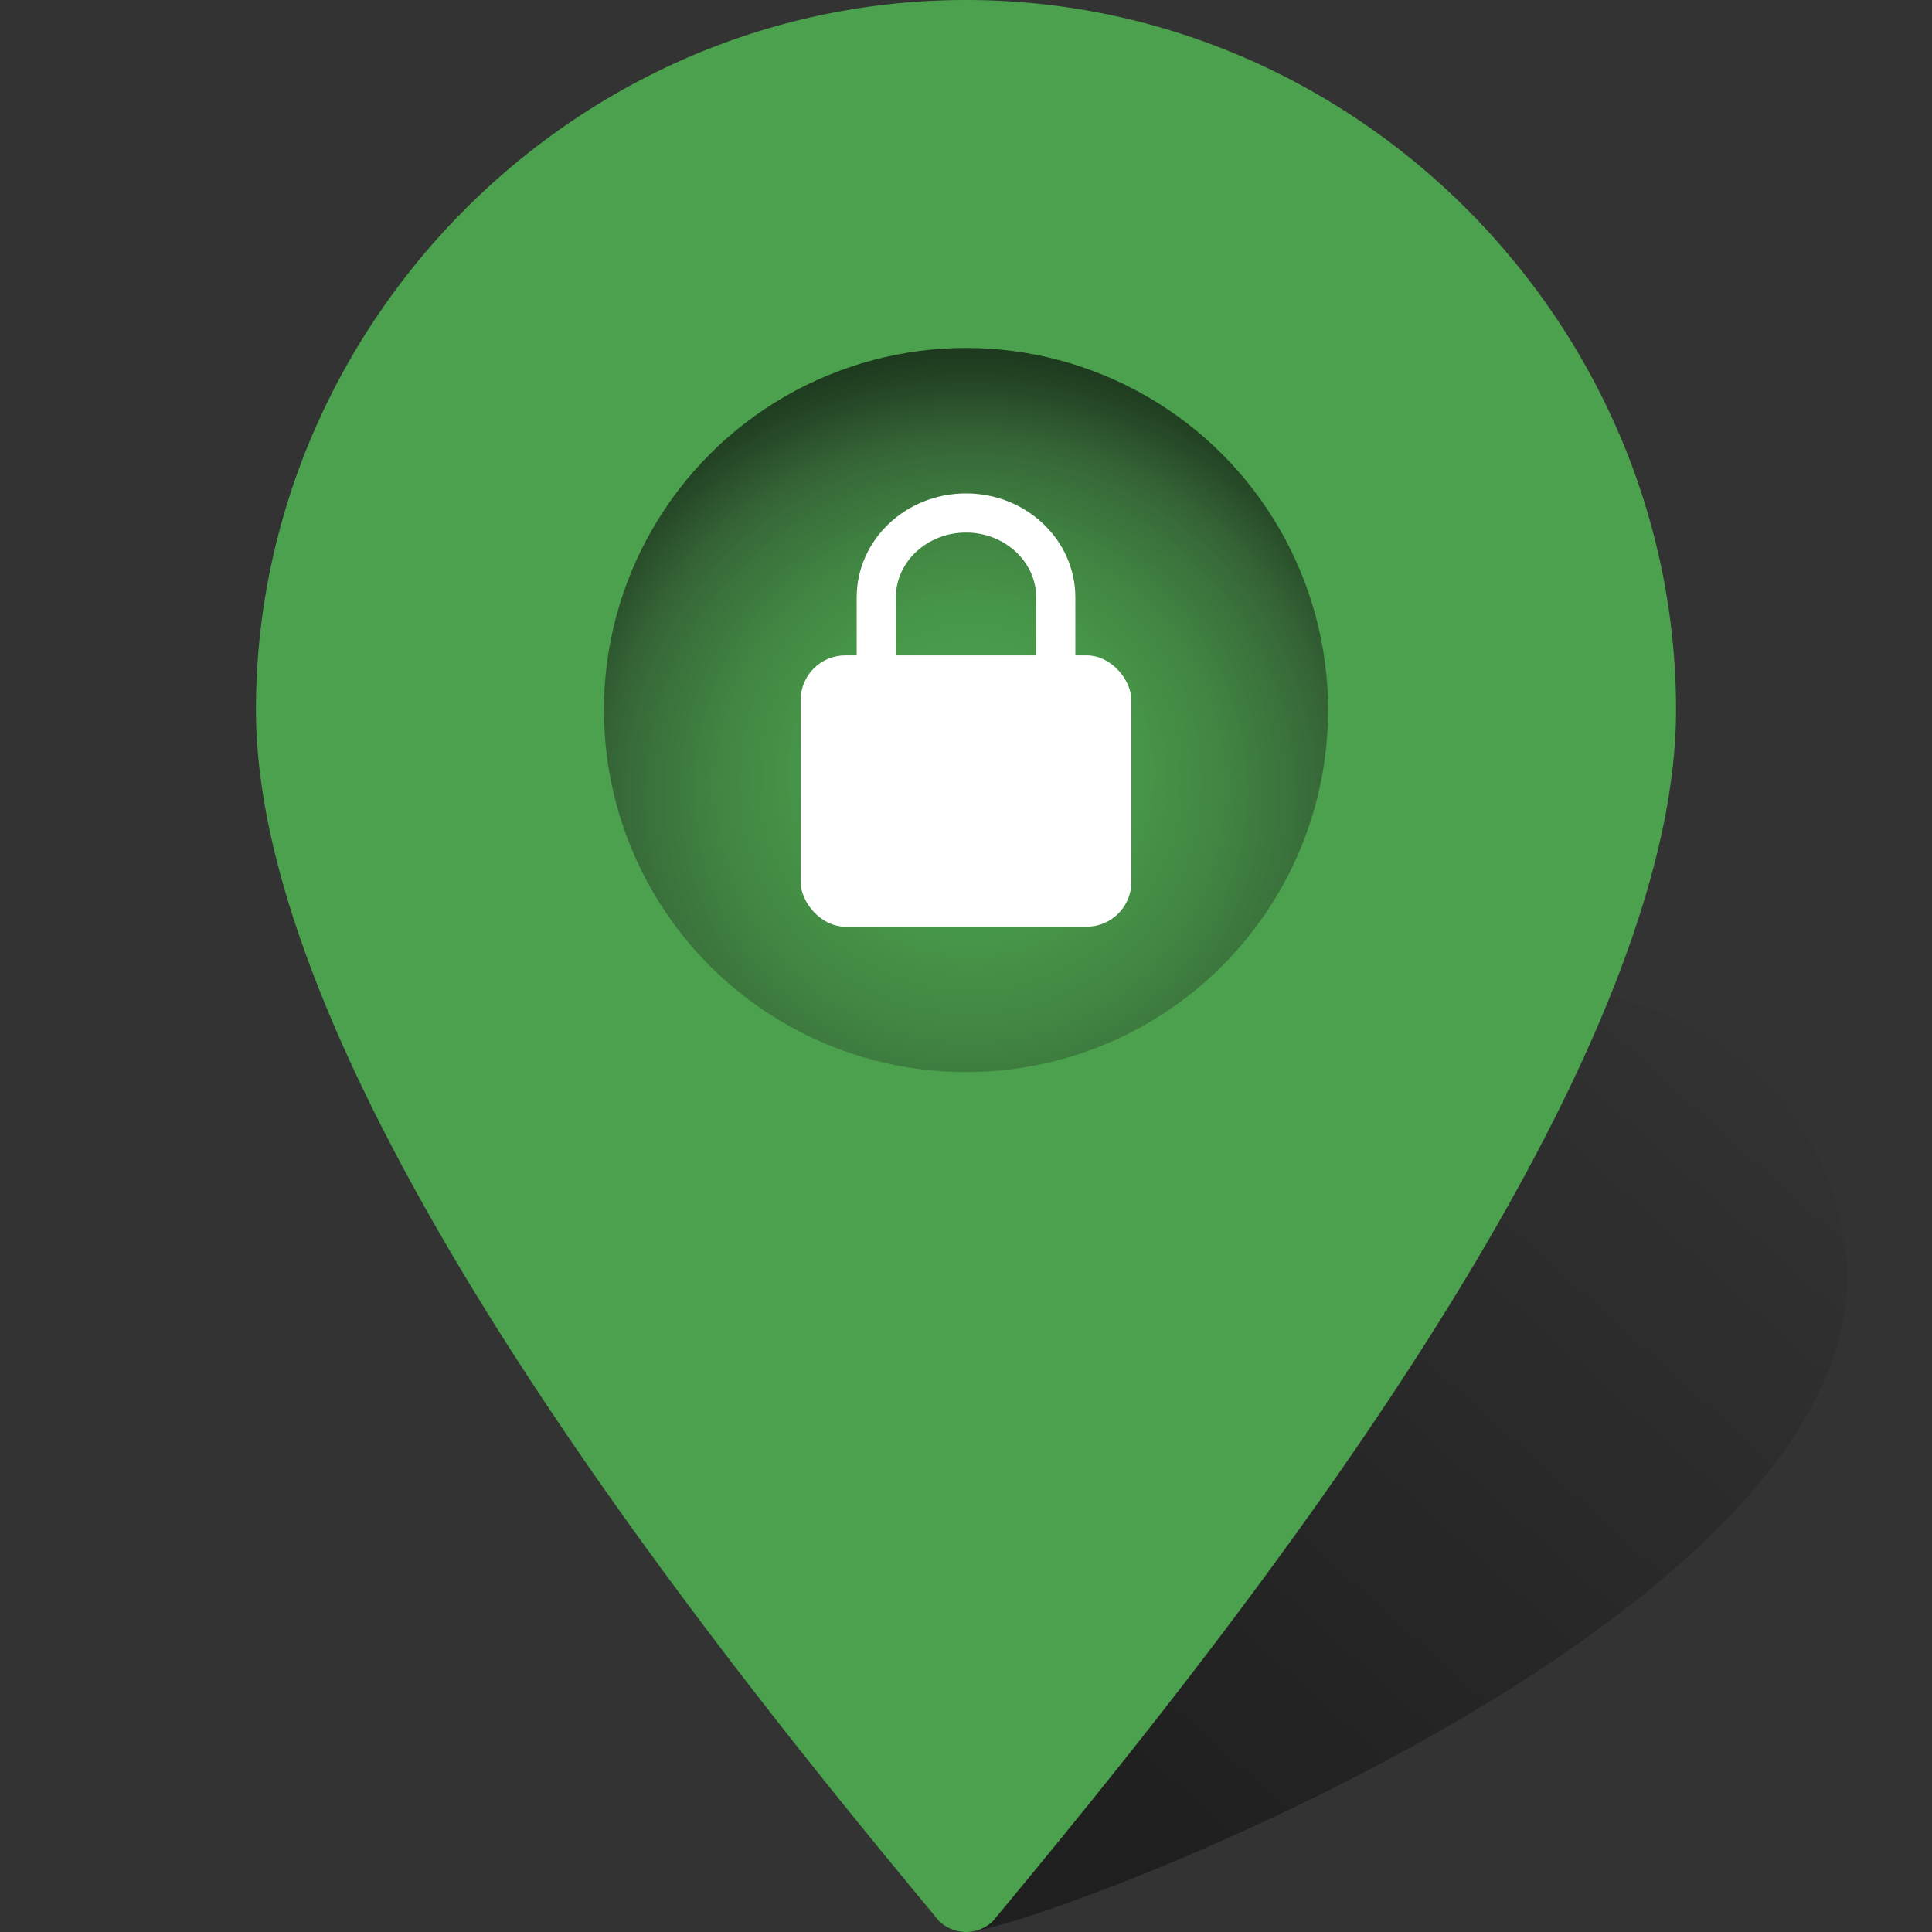
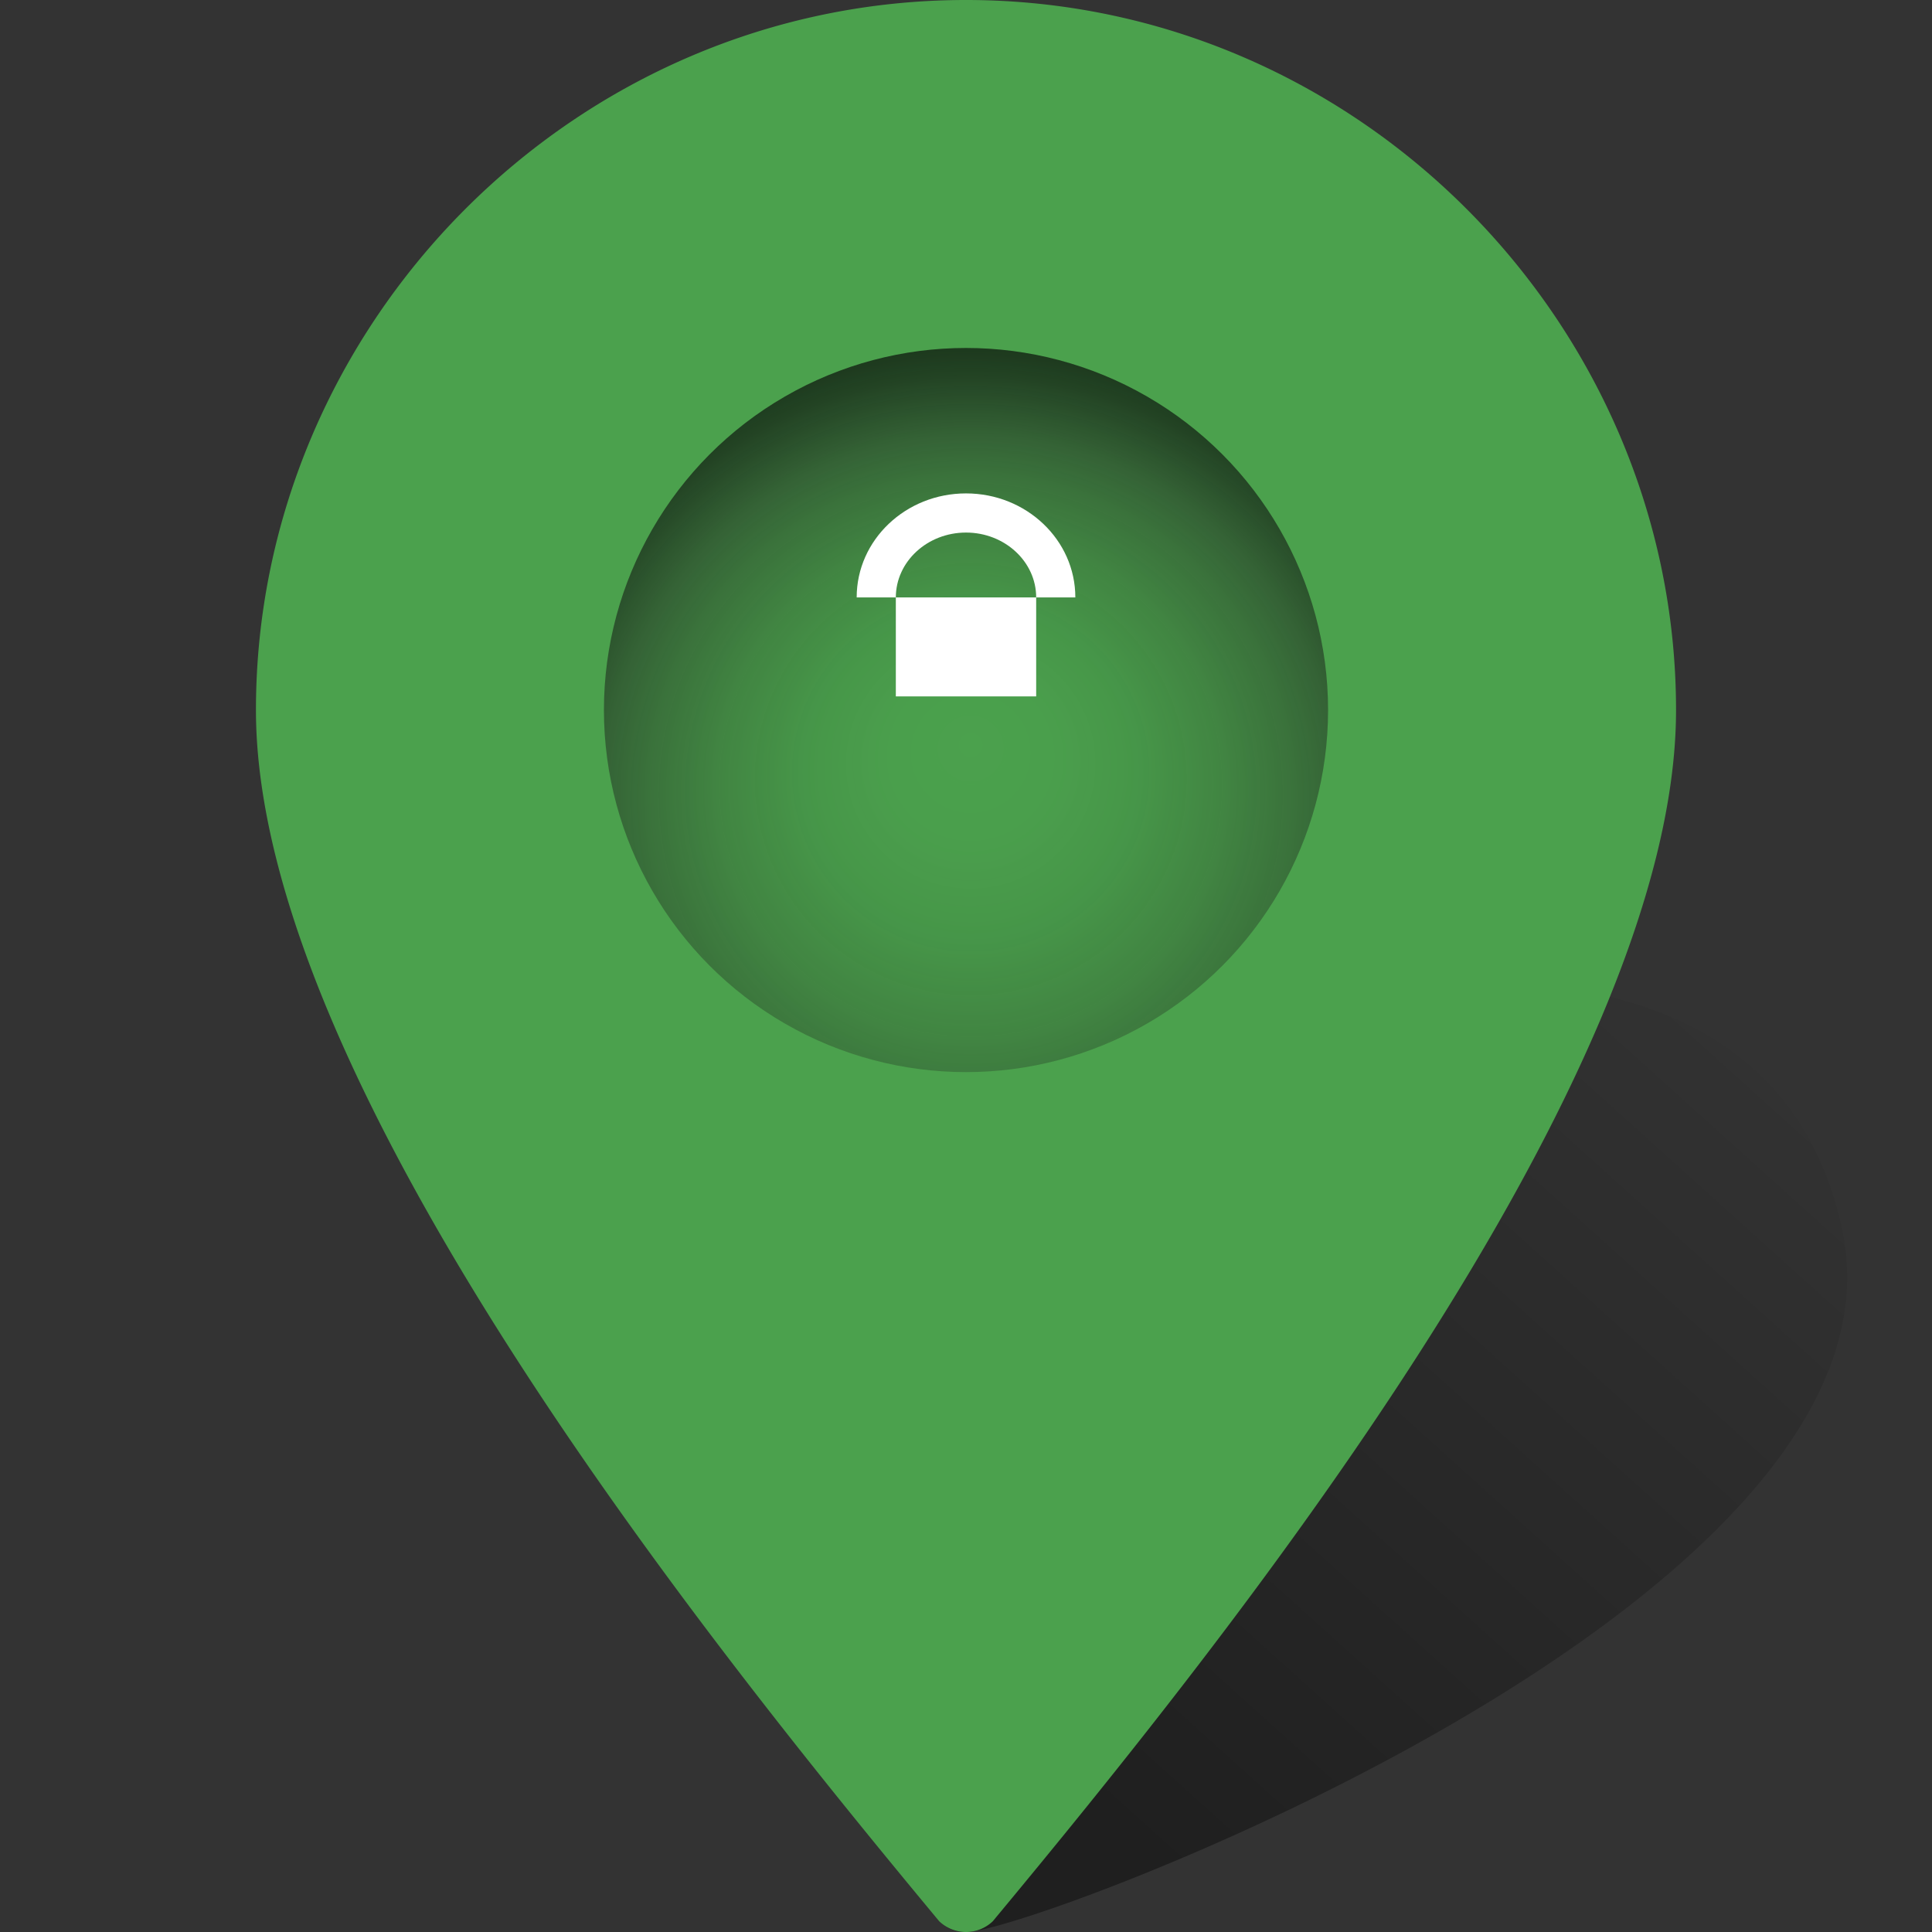
<svg xmlns="http://www.w3.org/2000/svg" width="271.398" height="271.398" viewBox="0 0 271.398 271.398">
  <rect x="0" y="0" width="271.398" height="271.398" fill="#333333" stroke="none" />
  <defs>
    <style>
      .fe46e5da-0736-4e36-8f9f-a9602fe59632 {
        opacity: 0.4;
        fill: url(#f66fcdb7-d02e-4a20-b7eb-c7d970d21a02);
      }

      .be73d591-c203-4e85-a487-7eaae82c8269 {
        fill: #4ba14d;
      }

      .bbb7f936-e1fd-4625-a9d7-463835fdeee6 {
        fill: url(#f1913432-4fec-44a4-9501-c04323518c98);
      }

      .e6547493-e9fc-4b19-adf1-7a3fb35402cc {
        fill: #fff;
      }

      .e8df8740-7a70-4fae-b1d6-246f2461a940 {
        fill: none;
      }
    </style>
    <linearGradient id="f66fcdb7-d02e-4a20-b7eb-c7d970d21a02" x1="246.175" y1="138.26" x2="144.777" y2="250.724" gradientUnits="userSpaceOnUse">
      <stop offset="0" stop-opacity="0" />
      <stop offset="1" />
    </linearGradient>
    <radialGradient id="f1913432-4fec-44a4-9501-c04323518c98" cx="136.36" cy="118.899" fy="104.386" r="86.828" gradientUnits="userSpaceOnUse">
      <stop offset="0" stop-color="#4ba14d" />
      <stop offset="0.147" stop-color="#4a9e4c" stop-opacity="0.995" />
      <stop offset="0.276" stop-color="#469548" stop-opacity="0.981" />
      <stop offset="0.399" stop-color="#418542" stop-opacity="0.957" />
      <stop offset="0.517" stop-color="#396f3a" stop-opacity="0.924" />
      <stop offset="0.595" stop-color="#325c33" stop-opacity="0.896" />
      <stop offset="0.606" stop-color="#305831" stop-opacity="0.891" />
      <stop offset="0.718" stop-color="#1b321c" stop-opacity="0.852" />
      <stop offset="0.823" stop-color="#0c160c" stop-opacity="0.823" />
      <stop offset="0.92" stop-color="#030603" stop-opacity="0.806" />
      <stop offset="1" stop-opacity="0.8" />
    </radialGradient>
  </defs>
  <g id="e93bd38d-2be0-4bc0-a553-96ce77b6030b" data-name="Layer 2">
    <g id="fe7a3300-d2f9-47d2-a2cf-46365a670c88" data-name="Layer 3">
      <g>
        <path class="fe46e5da-0736-4e36-8f9f-a9602fe59632" d="M258.883,173.284c10.239,51.853-113.835,98.114-123.128,98.114a4.83,4.83,0,0,1-3.762-1.509c-32.394-39.008,26.275-132.659,78.34-131.761C234.923,138.552,254.118,149.156,258.883,173.284Z" />
        <path class="be73d591-c203-4e85-a487-7eaae82c8269" d="M135.699,0c55.087,0,99.743,45.578,99.743,99.743,0,52.073-63.587,131.138-95.981,170.147a5.446,5.446,0,0,1-7.525,0c-32.394-39.008-95.981-118.073-95.981-170.147C35.956,45.578,80.613,0,135.699,0Z" />
        <circle class="bbb7f936-e1fd-4625-a9d7-463835fdeee6" cx="135.699" cy="99.743" r="50.862" />
-         <rect class="e6547493-e9fc-4b19-adf1-7a3fb35402cc" x="112.47" y="92.067" width="46.459" height="38.108" rx="6.275" />
-         <path class="e6547493-e9fc-4b19-adf1-7a3fb35402cc" d="M135.699,74.811c5.436,0,9.858,4.086,9.858,9.109V97.824H125.842V83.92c0-5.023,4.422-9.109,9.858-9.109m0-5.5c-8.482,0-15.358,6.541-15.358,14.609v19.403h30.716V83.92c0-8.068-6.876-14.609-15.358-14.609Z" />
+         <path class="e6547493-e9fc-4b19-adf1-7a3fb35402cc" d="M135.699,74.811c5.436,0,9.858,4.086,9.858,9.109V97.824H125.842V83.92c0-5.023,4.422-9.109,9.858-9.109m0-5.5c-8.482,0-15.358,6.541-15.358,14.609h30.716V83.92c0-8.068-6.876-14.609-15.358-14.609Z" />
        <rect class="e8df8740-7a70-4fae-b1d6-246f2461a940" width="271.398" height="271.398" />
      </g>
    </g>
  </g>
</svg>